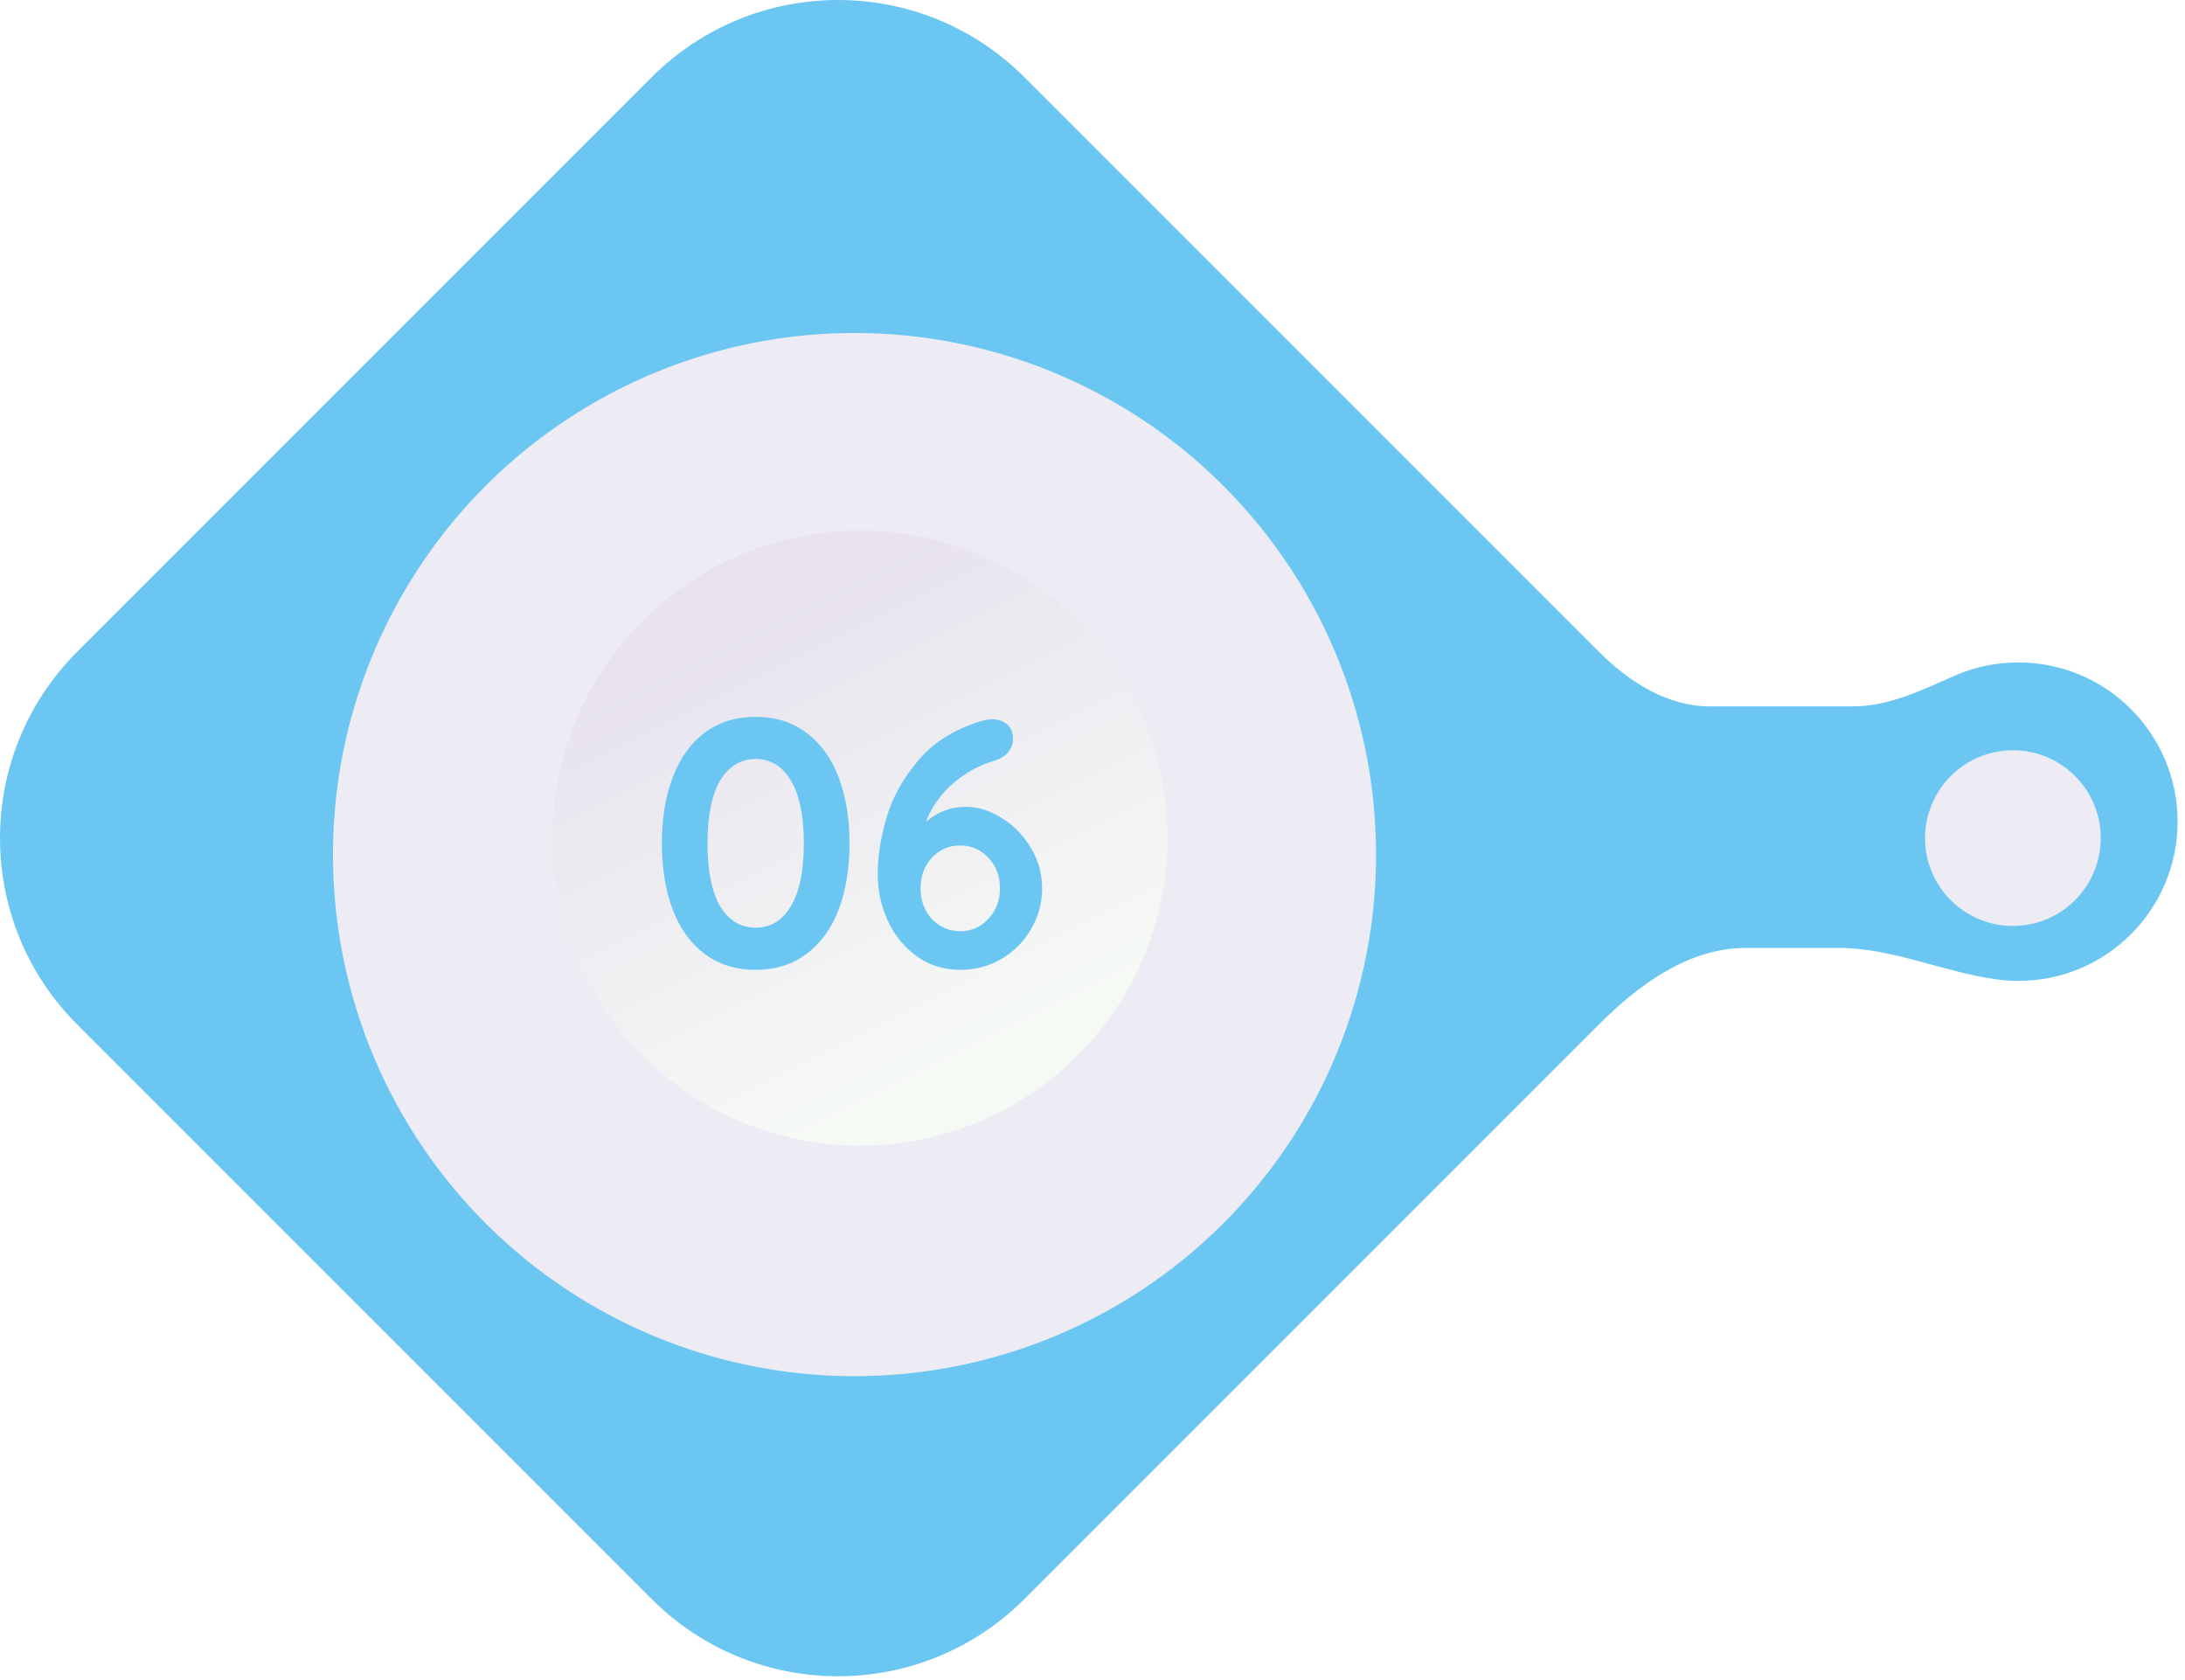
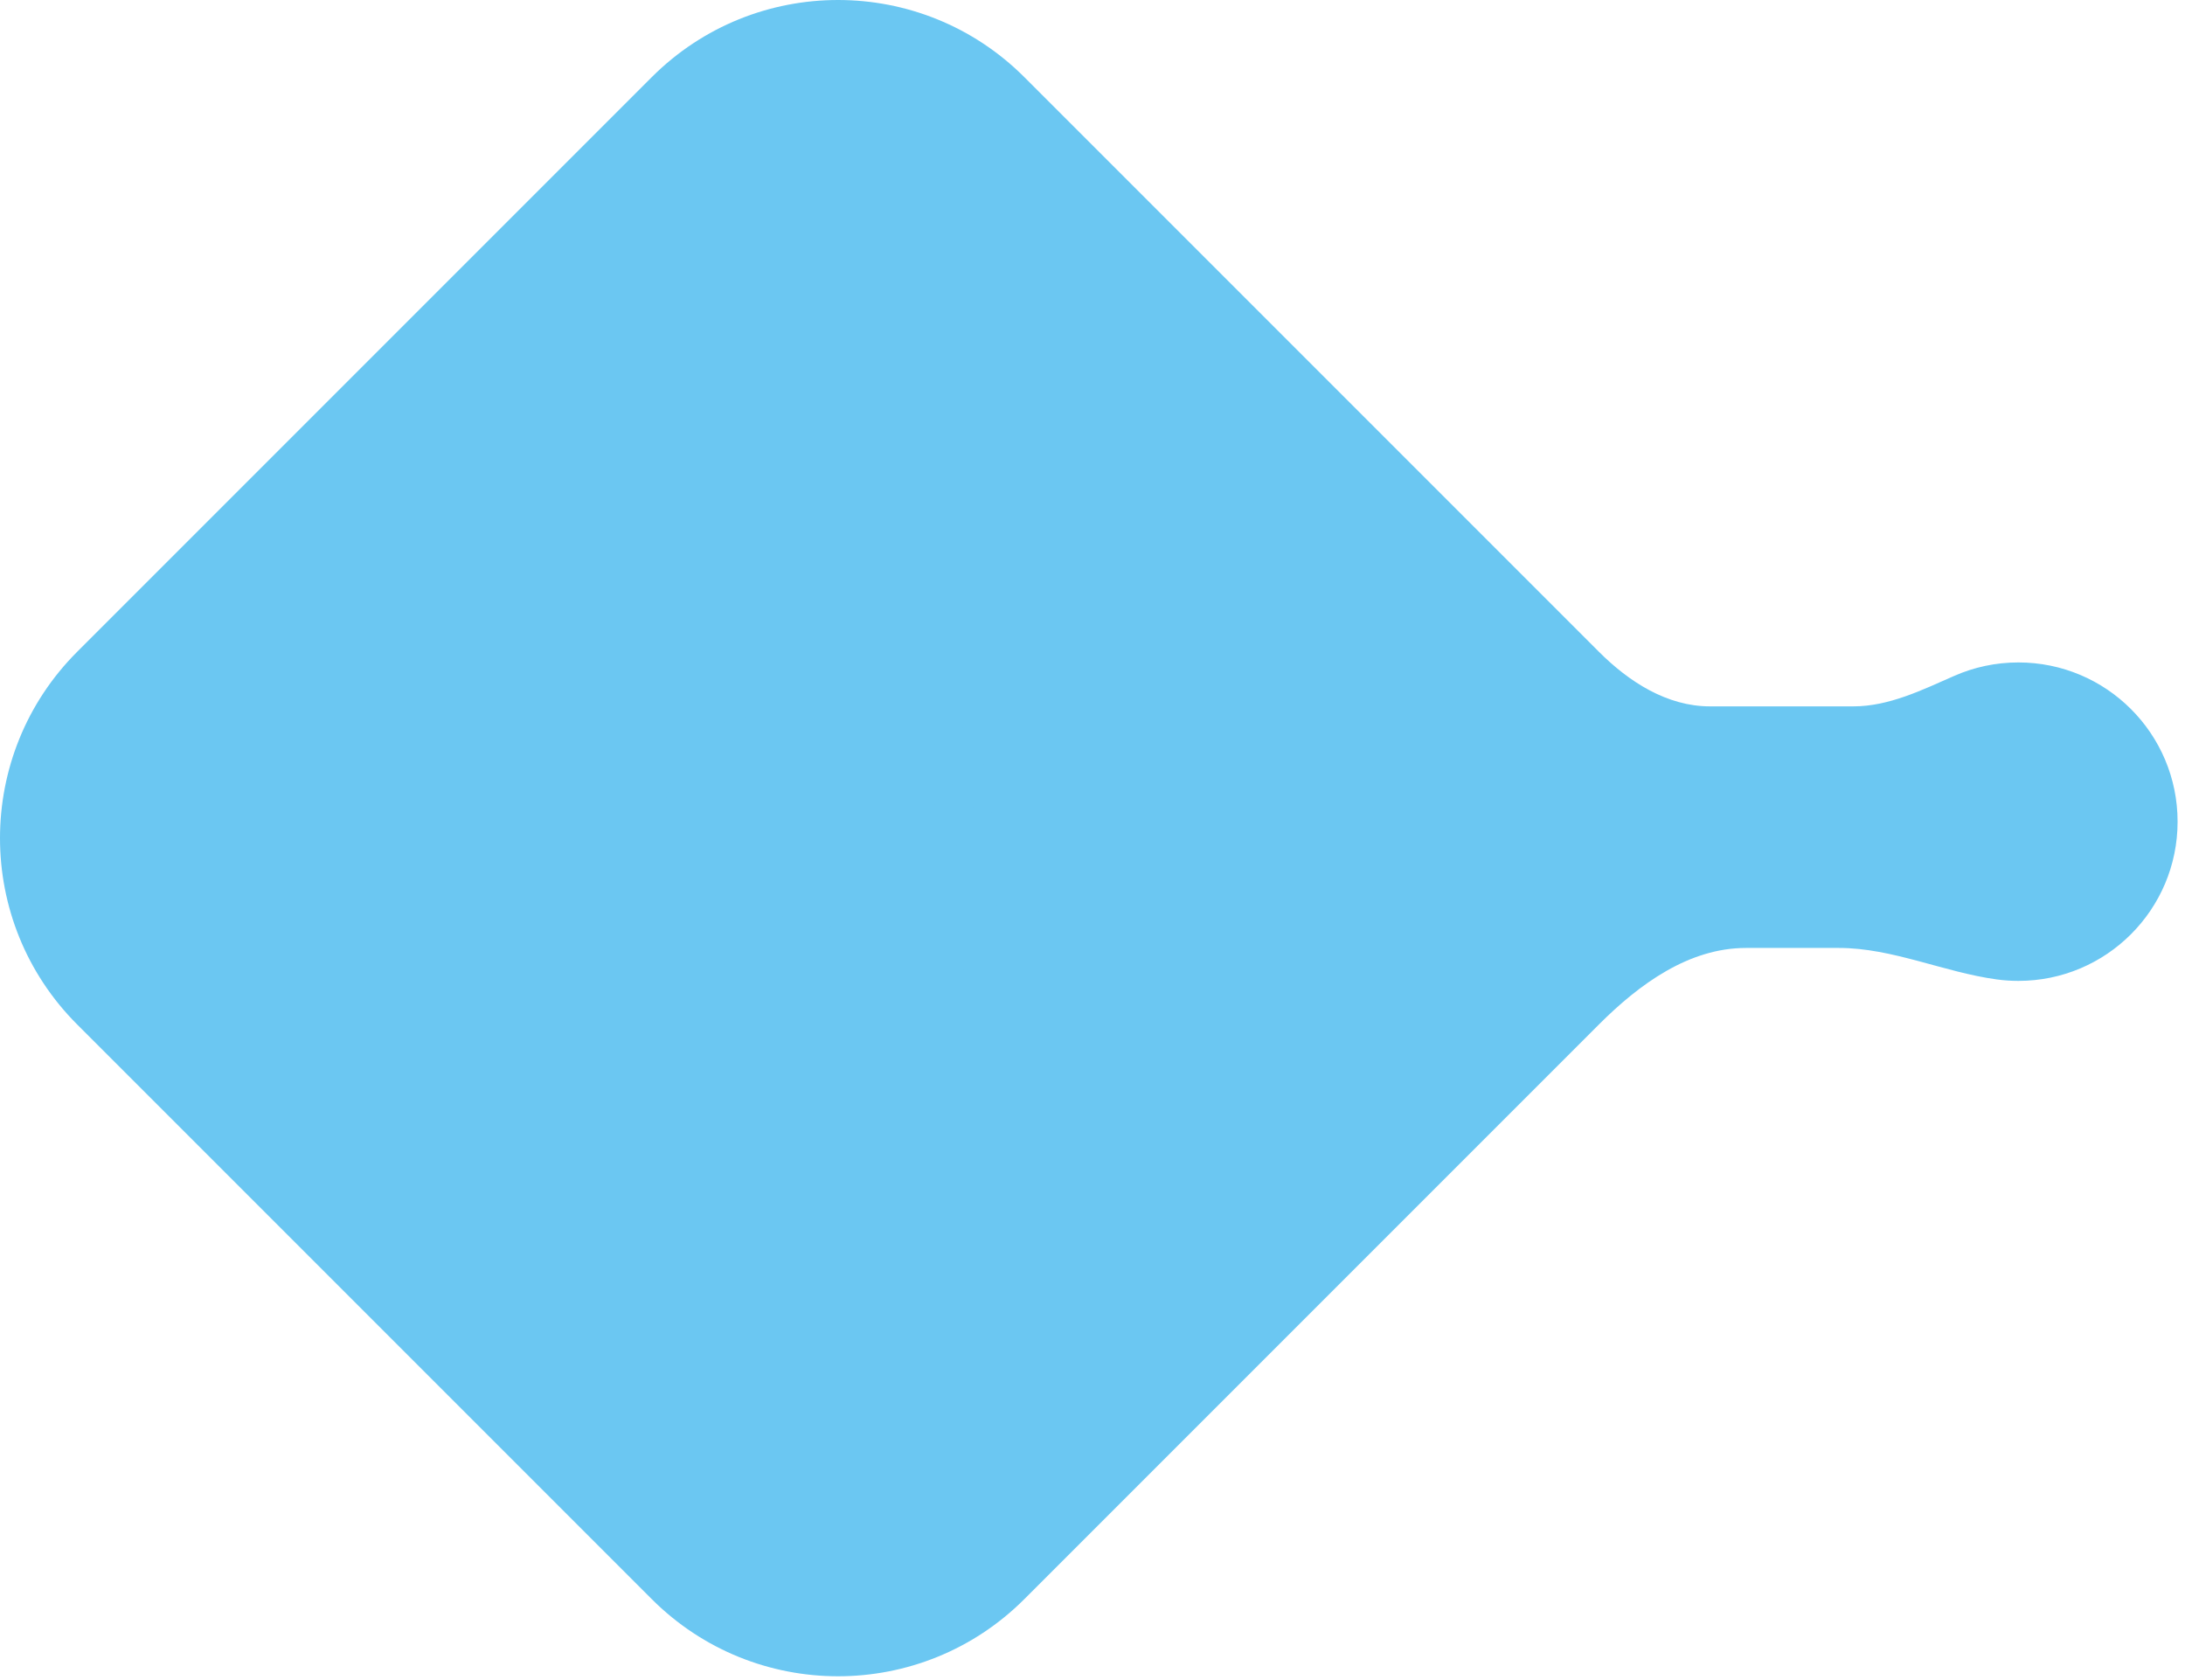
<svg xmlns="http://www.w3.org/2000/svg" width="199" height="153" viewBox="0 0 199 153" fill="none">
  <path d="M7.029 93.296C-2.343 83.924 -2.343 68.728 7.029 59.355L59.355 7.029C68.728 -2.343 83.924 -2.343 93.296 7.029L145.622 59.355V59.355C148.374 62.107 151.84 64.326 155.731 64.326H168.794C172.024 64.326 175.034 62.849 177.99 61.548C179.776 60.762 181.75 60.326 183.825 60.326C191.834 60.326 198.325 66.818 198.325 74.826C198.325 82.834 191.834 89.326 183.825 89.326C183.153 89.326 182.491 89.28 181.843 89.191C177.018 88.532 172.352 86.326 167.483 86.326H159.016C153.813 86.326 149.301 89.617 145.622 93.296V93.296L93.296 145.622C83.924 154.995 68.728 154.995 59.355 145.622L7.029 93.296Z" fill="#6BC7F2" />
  <g filter="url(#filter0_dd)">
-     <circle cx="77.825" cy="75.824" r="47.5" fill="#EDEBF4" />
-   </g>
+     </g>
  <g filter="url(#filter1_dd)">
-     <circle cx="183.325" cy="74.324" r="8" fill="#EDEBF4" />
-   </g>
+     </g>
  <g filter="url(#filter2_dd)">
-     <circle cx="78.325" cy="76.324" r="28" fill="url(#paint0_linear)" />
-   </g>
+     </g>
  <path d="M68.824 88.32C67.032 88.32 65.485 87.84 64.184 86.88C62.904 85.92 61.933 84.576 61.272 82.848C60.611 81.099 60.28 79.083 60.28 76.8C60.28 74.517 60.611 72.512 61.272 70.784C61.933 69.035 62.904 67.68 64.184 66.72C65.485 65.76 67.032 65.28 68.824 65.28C70.616 65.28 72.152 65.76 73.432 66.72C74.733 67.68 75.715 69.035 76.376 70.784C77.037 72.512 77.368 74.517 77.368 76.8C77.368 79.083 77.037 81.099 76.376 82.848C75.715 84.576 74.733 85.92 73.432 86.88C72.152 87.84 70.616 88.32 68.824 88.32ZM68.824 84.48C70.189 84.48 71.256 83.829 72.024 82.528C72.813 81.227 73.208 79.317 73.208 76.8C73.208 74.283 72.813 72.373 72.024 71.072C71.256 69.771 70.189 69.12 68.824 69.12C67.459 69.12 66.381 69.771 65.592 71.072C64.824 72.373 64.44 74.283 64.44 76.8C64.44 79.317 64.824 81.227 65.592 82.528C66.381 83.829 67.459 84.48 68.824 84.48ZM87.968 73.472C89.078 73.472 90.166 73.813 91.232 74.496C92.32 75.157 93.206 76.064 93.888 77.216C94.571 78.347 94.912 79.573 94.912 80.896C94.912 82.24 94.571 83.488 93.888 84.64C93.227 85.771 92.331 86.667 91.2 87.328C90.07 87.989 88.822 88.32 87.456 88.32C85.984 88.32 84.672 87.915 83.52 87.104C82.368 86.272 81.483 85.195 80.864 83.872C80.246 82.528 79.936 81.099 79.936 79.584C79.936 78.027 80.203 76.32 80.736 74.464C81.291 72.587 82.283 70.816 83.712 69.152C85.163 67.488 87.126 66.304 89.6 65.6C89.856 65.536 90.102 65.504 90.336 65.504C90.891 65.504 91.35 65.653 91.712 65.952C92.075 66.229 92.256 66.677 92.256 67.296C92.256 67.765 92.096 68.181 91.776 68.544C91.478 68.885 91.072 69.131 90.56 69.28C89.216 69.664 87.968 70.347 86.816 71.328C85.686 72.309 84.854 73.483 84.32 74.848C85.387 73.931 86.603 73.472 87.968 73.472ZM87.456 84.8C88.459 84.8 89.312 84.427 90.016 83.68C90.72 82.933 91.072 82.005 91.072 80.896C91.072 79.787 90.72 78.859 90.016 78.112C89.312 77.365 88.459 76.992 87.456 76.992C86.432 76.992 85.568 77.365 84.864 78.112C84.182 78.859 83.84 79.787 83.84 80.896C83.84 82.005 84.182 82.933 84.864 83.68C85.568 84.427 86.432 84.8 87.456 84.8Z" fill="#6BC7F2" />
  <defs>
    <filter id="filter0_dd" x="25.325" y="23.324" width="105" height="107" filterUnits="userSpaceOnUse" color-interpolation-filters="sRGB">
      <feFlood flood-opacity="0" result="BackgroundImageFix" />
      <feColorMatrix in="SourceAlpha" type="matrix" values="0 0 0 0 0 0 0 0 0 0 0 0 0 0 0 0 0 0 127 0" />
      <feOffset dx="1" dy="3" />
      <feGaussianBlur stdDeviation="2" />
      <feColorMatrix type="matrix" values="0 0 0 0 0.141 0 0 0 0 0.554 0 0 0 0 0.733 0 0 0 1 0" />
      <feBlend mode="normal" in2="BackgroundImageFix" result="effect1_dropShadow" />
      <feColorMatrix in="SourceAlpha" type="matrix" values="0 0 0 0 0 0 0 0 0 0 0 0 0 0 0 0 0 0 127 0" />
      <feOffset dx="-1" dy="-1" />
      <feGaussianBlur stdDeviation="2" />
      <feColorMatrix type="matrix" values="0 0 0 0 0.741 0 0 0 0 0.918 0 0 0 0 1 0 0 0 1 0" />
      <feBlend mode="normal" in2="effect1_dropShadow" result="effect2_dropShadow" />
      <feBlend mode="normal" in="SourceGraphic" in2="effect2_dropShadow" result="shape" />
    </filter>
    <filter id="filter1_dd" x="170.325" y="61.324" width="26" height="28" filterUnits="userSpaceOnUse" color-interpolation-filters="sRGB">
      <feFlood flood-opacity="0" result="BackgroundImageFix" />
      <feColorMatrix in="SourceAlpha" type="matrix" values="0 0 0 0 0 0 0 0 0 0 0 0 0 0 0 0 0 0 127 0" />
      <feOffset dx="1" dy="3" />
      <feGaussianBlur stdDeviation="2" />
      <feColorMatrix type="matrix" values="0 0 0 0 0.141 0 0 0 0 0.554 0 0 0 0 0.733 0 0 0 1 0" />
      <feBlend mode="normal" in2="BackgroundImageFix" result="effect1_dropShadow" />
      <feColorMatrix in="SourceAlpha" type="matrix" values="0 0 0 0 0 0 0 0 0 0 0 0 0 0 0 0 0 0 127 0" />
      <feOffset dx="-1" dy="-1" />
      <feGaussianBlur stdDeviation="2" />
      <feColorMatrix type="matrix" values="0 0 0 0 0.741 0 0 0 0 0.918 0 0 0 0 1 0 0 0 1 0" />
      <feBlend mode="normal" in2="effect1_dropShadow" result="effect2_dropShadow" />
      <feBlend mode="normal" in="SourceGraphic" in2="effect2_dropShadow" result="shape" />
    </filter>
    <filter id="filter2_dd" x="45.325" y="41.324" width="67" height="71" filterUnits="userSpaceOnUse" color-interpolation-filters="sRGB">
      <feFlood flood-opacity="0" result="BackgroundImageFix" />
      <feColorMatrix in="SourceAlpha" type="matrix" values="0 0 0 0 0 0 0 0 0 0 0 0 0 0 0 0 0 0 127 0" />
      <feOffset dx="1" dy="3" />
      <feGaussianBlur stdDeviation="2.5" />
      <feColorMatrix type="matrix" values="0 0 0 0 0.133 0 0 0 0 0.71 0 0 0 0 0.961 0 0 0 0.34 0" />
      <feBlend mode="normal" in2="BackgroundImageFix" result="effect1_dropShadow" />
      <feColorMatrix in="SourceAlpha" type="matrix" values="0 0 0 0 0 0 0 0 0 0 0 0 0 0 0 0 0 0 127 0" />
      <feOffset dx="-1" dy="-3" />
      <feGaussianBlur stdDeviation="2" />
      <feColorMatrix type="matrix" values="0 0 0 0 1 0 0 0 0 1 0 0 0 0 1 0 0 0 0.25 0" />
      <feBlend mode="normal" in2="effect1_dropShadow" result="effect2_dropShadow" />
      <feBlend mode="normal" in="SourceGraphic" in2="effect2_dropShadow" result="shape" />
    </filter>
    <linearGradient id="paint0_linear" x1="66.325" y1="57.824" x2="86.325" y2="97.824" gradientUnits="userSpaceOnUse">
      <stop stop-color="#E8E3EF" />
      <stop offset="1" stop-color="#F6FAF5" />
    </linearGradient>
  </defs>
</svg>